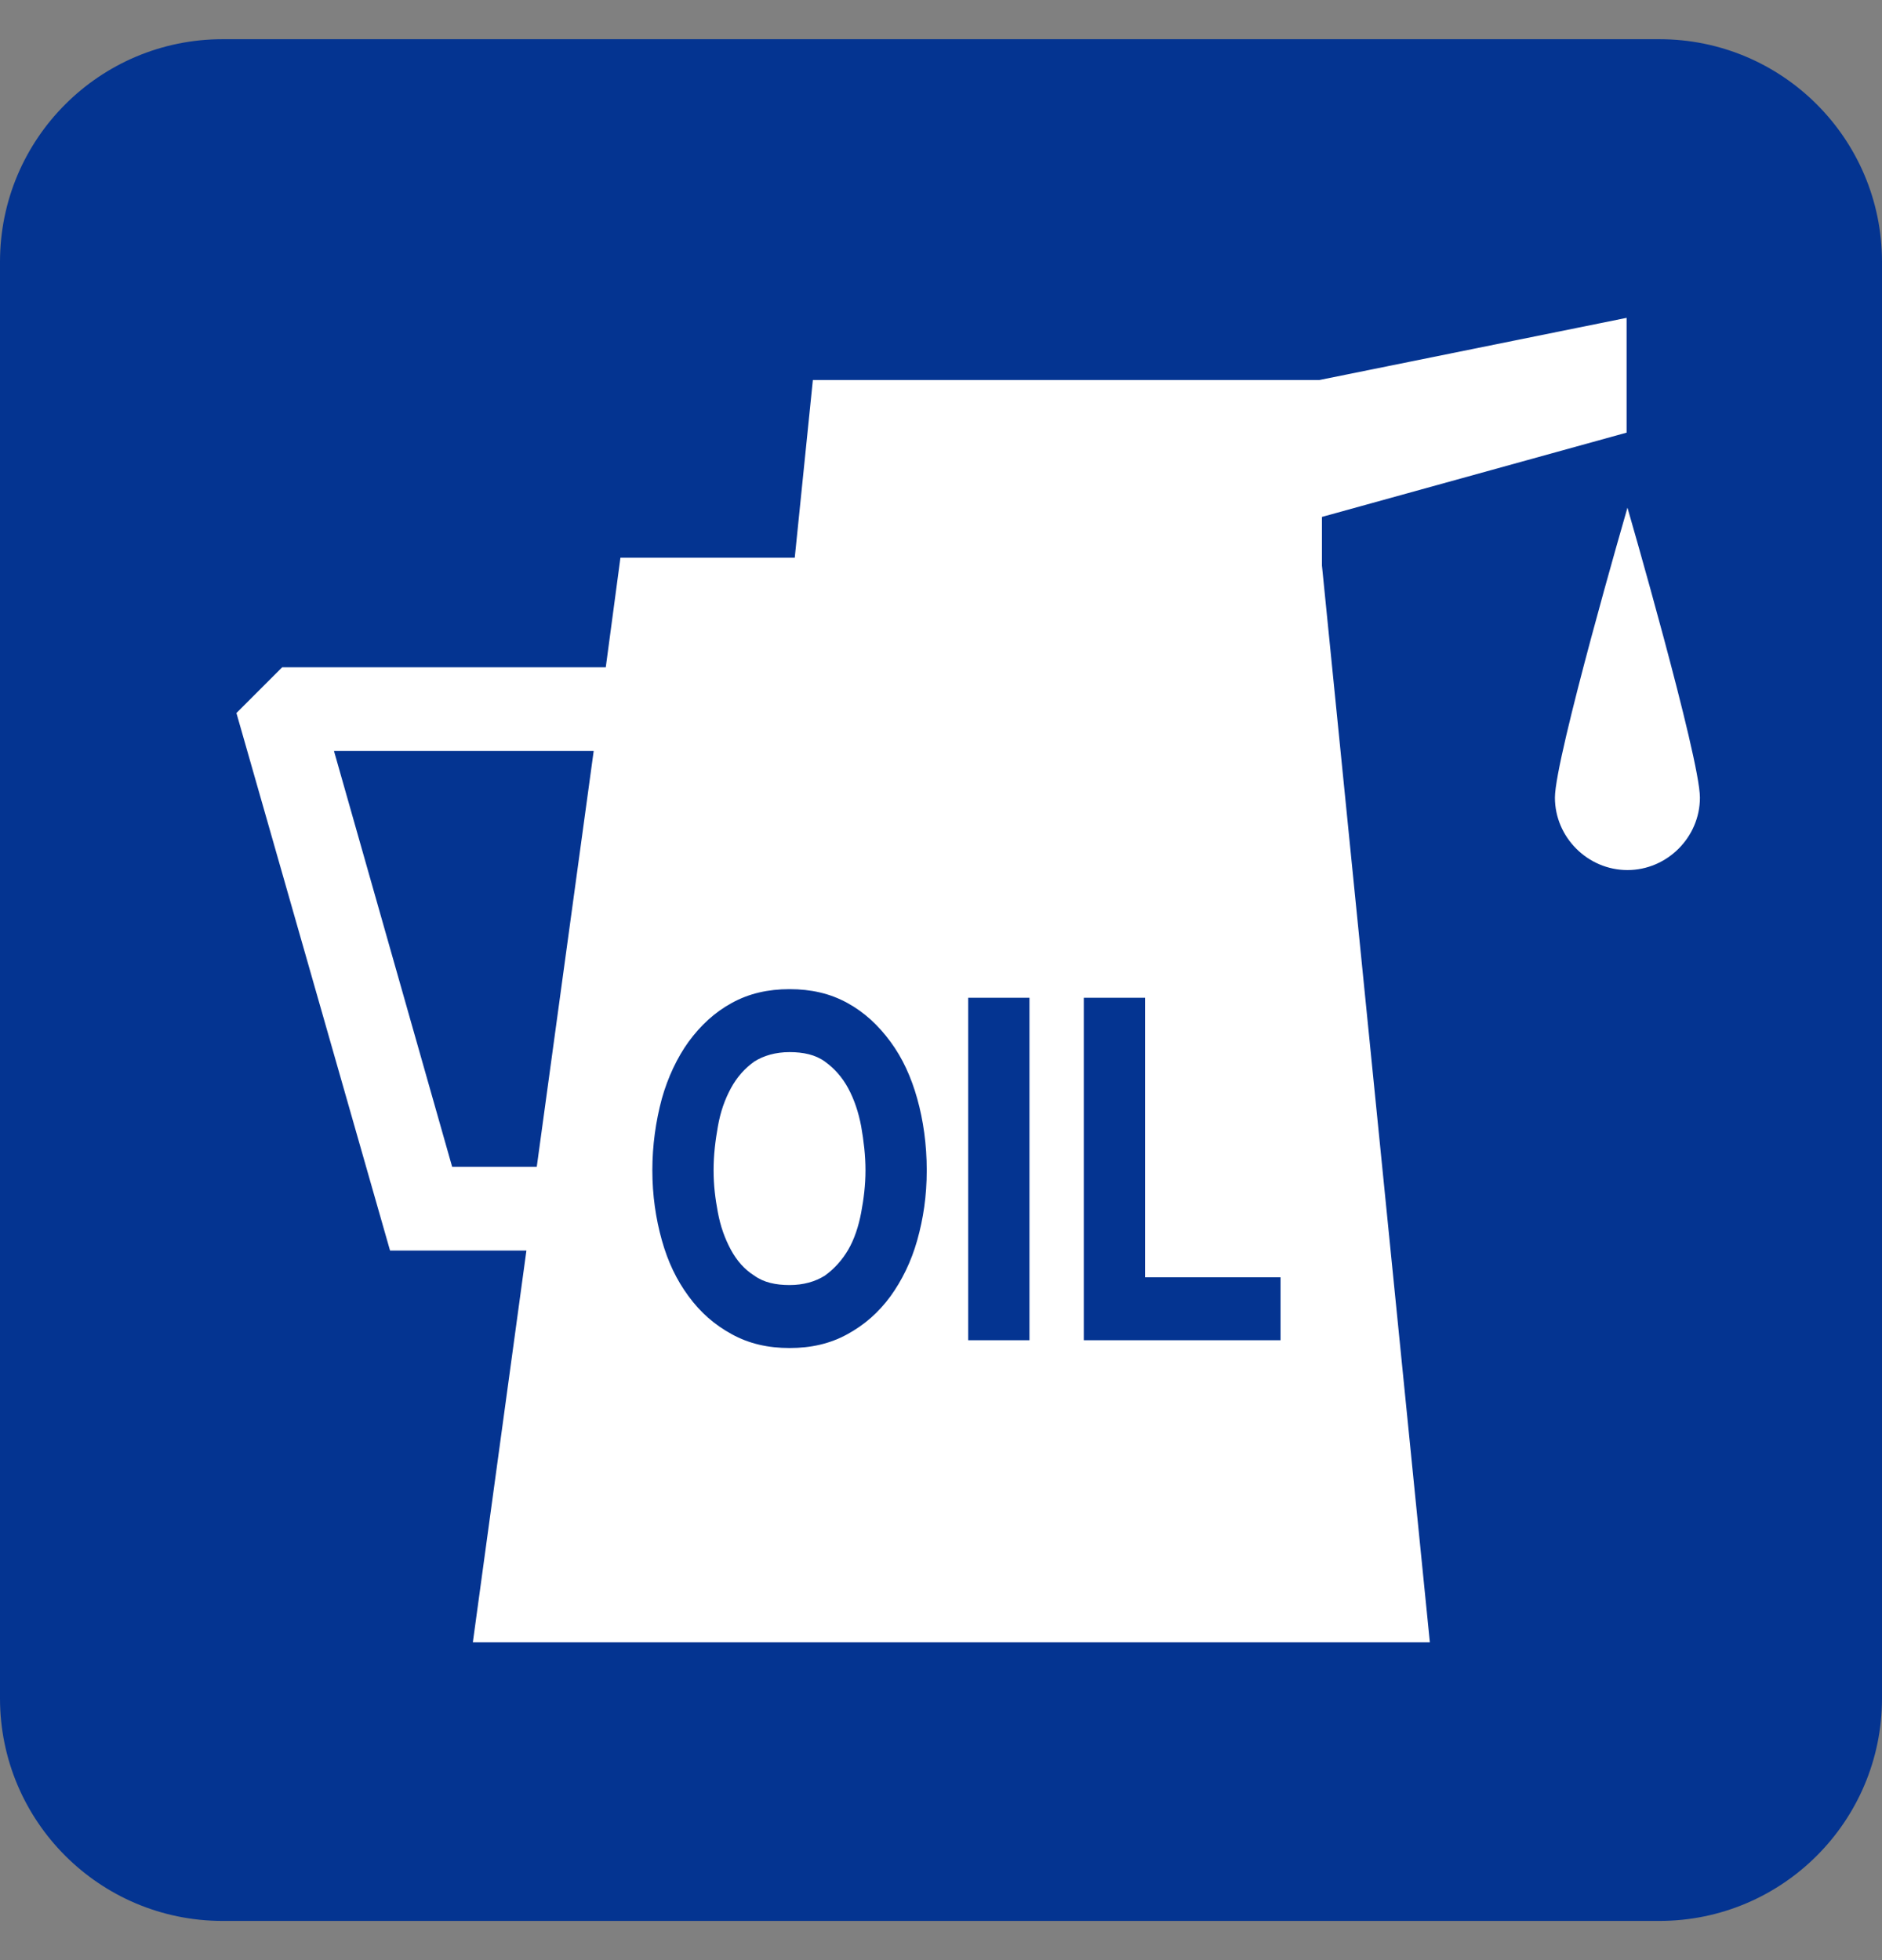
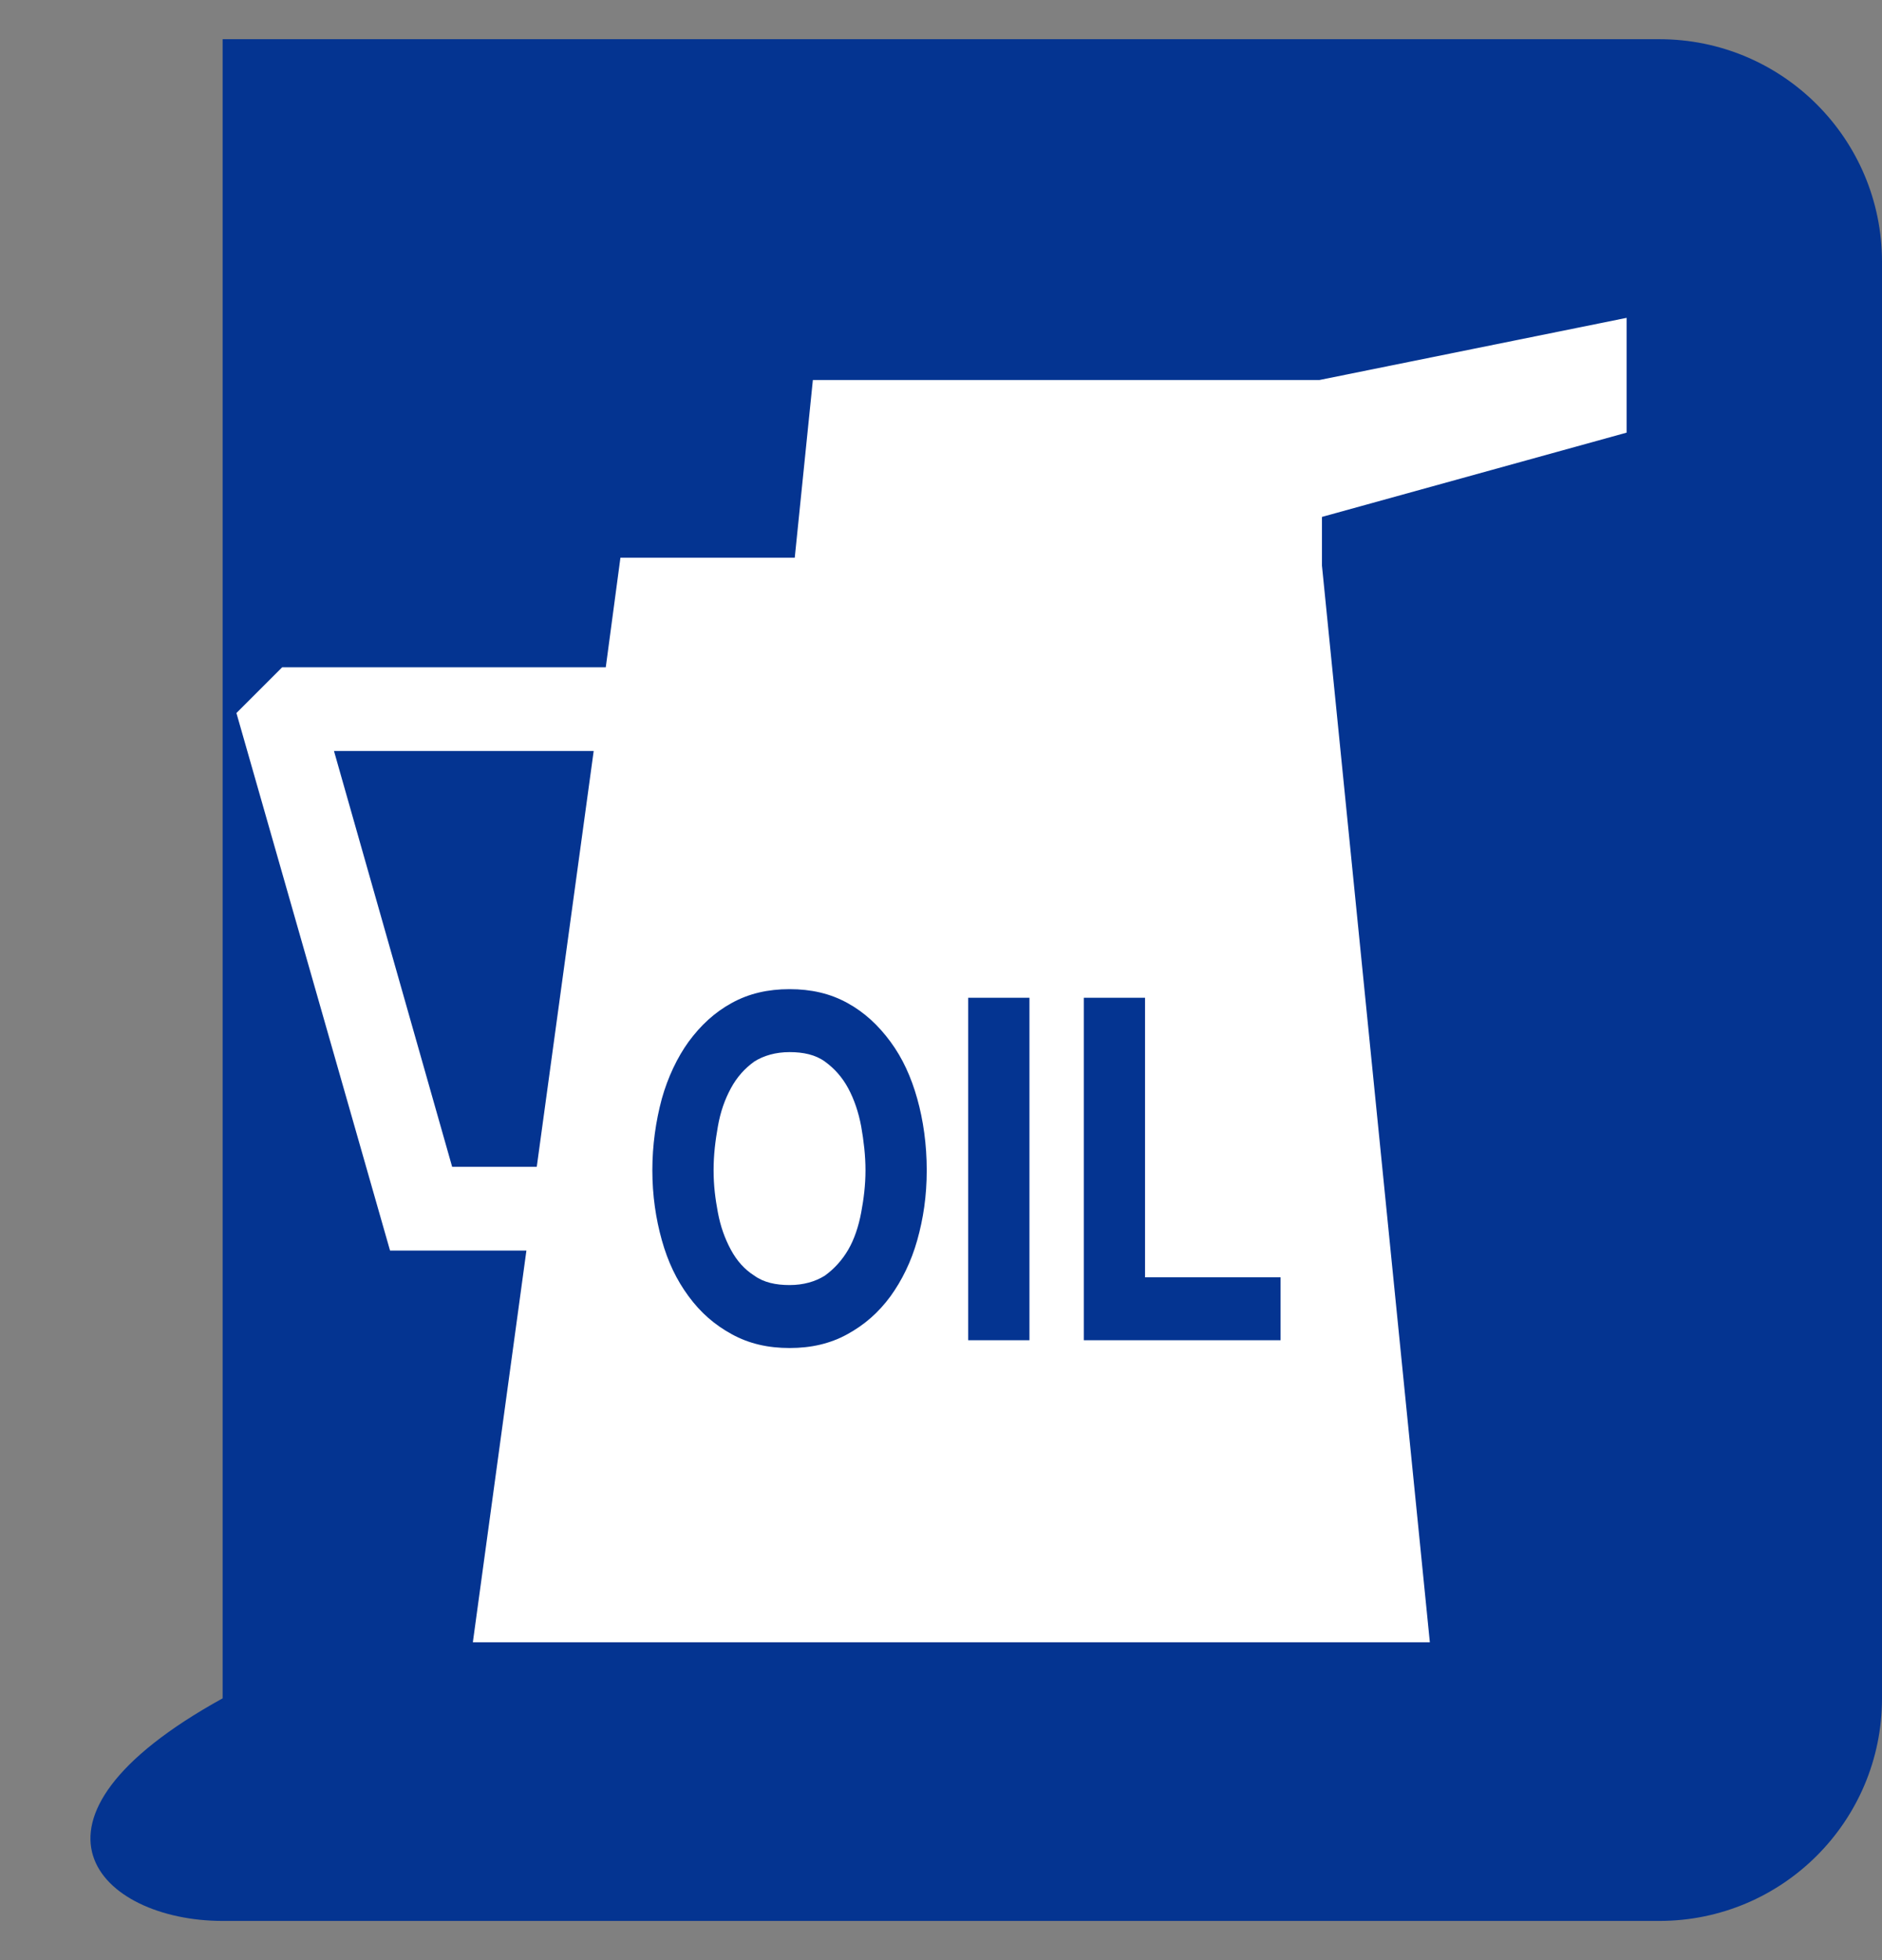
<svg xmlns="http://www.w3.org/2000/svg" width="24" height="25" viewBox="0 0 24 25" fill="none">
  <rect x="0" y="0" width="24" height="25" fill="#808080" stroke="none" />
  <g clip-path="url(#clip0_304_47)">
-     <path d="M21.161 0.5H2.839C1.271 0.5 0 1.771 0 3.339V21.661C0 23.229 1.271 24.5 2.839 24.5H21.161C22.729 24.5 24 23.229 24 21.661V3.339C24 1.771 22.729 0.5 21.161 0.5Z" fill="#043491" />
+     <path d="M21.161 0.5H2.839V21.661C0 23.229 1.271 24.5 2.839 24.5H21.161C22.729 24.5 24 23.229 24 21.661V3.339C24 1.771 22.729 0.5 21.161 0.5Z" fill="#043491" />
    <path d="M16.847 6.596L20.743 5.518V4.054L16.825 4.847H10.366L10.135 7.113H7.912L7.725 8.511H3.598L3.015 9.094L4.974 15.95H6.713L6.03 20.946H18.234L16.858 7.213V6.585L16.847 6.596ZM6.845 14.882H5.766L4.259 9.578H7.571L6.845 14.882ZM11.697 15.818C11.62 16.093 11.499 16.335 11.356 16.533C11.202 16.742 11.026 16.896 10.806 17.017C10.586 17.138 10.344 17.193 10.069 17.193C9.794 17.193 9.552 17.138 9.332 17.017C9.111 16.896 8.935 16.742 8.781 16.533C8.627 16.324 8.517 16.093 8.44 15.818C8.363 15.543 8.319 15.245 8.319 14.926C8.319 14.607 8.363 14.299 8.44 14.013C8.517 13.738 8.638 13.485 8.781 13.287C8.935 13.078 9.111 12.913 9.332 12.792C9.552 12.671 9.794 12.616 10.069 12.616C10.344 12.616 10.586 12.671 10.806 12.792C11.026 12.913 11.202 13.078 11.356 13.287C11.51 13.496 11.62 13.738 11.697 14.013C11.774 14.288 11.818 14.596 11.818 14.926C11.818 15.257 11.774 15.543 11.697 15.818ZM13.128 17.094H12.347V12.726H13.128V17.094ZM16.33 17.094H13.821V12.726H14.602V16.291H16.33V17.094Z" fill="white" />
-     <path d="M20.754 6.475C20.754 6.475 19.829 9.666 19.829 10.173C19.829 10.679 20.247 11.097 20.754 11.097C21.26 11.097 21.678 10.679 21.678 10.173C21.678 9.666 20.754 6.475 20.754 6.475Z" fill="white" />
    <path d="M10.817 13.881C10.74 13.738 10.641 13.628 10.52 13.54C10.399 13.452 10.245 13.419 10.069 13.419C9.893 13.419 9.739 13.463 9.618 13.54C9.496 13.628 9.397 13.738 9.32 13.881C9.243 14.024 9.188 14.178 9.155 14.365C9.122 14.552 9.1 14.728 9.1 14.926C9.1 15.124 9.122 15.29 9.155 15.466C9.188 15.642 9.243 15.796 9.32 15.939C9.397 16.082 9.496 16.192 9.618 16.269C9.739 16.357 9.893 16.39 10.069 16.39C10.245 16.39 10.399 16.346 10.52 16.269C10.641 16.181 10.74 16.071 10.817 15.939C10.894 15.807 10.949 15.642 10.982 15.466C11.015 15.29 11.037 15.114 11.037 14.926C11.037 14.739 11.015 14.552 10.982 14.365C10.949 14.189 10.894 14.024 10.817 13.881Z" fill="white" />
  </g>
  <defs>
    <clipPath id="clip0_304_47">
      <rect width="24" height="24" fill="white" transform="translate(0 0.5)" />
    </clipPath>
  </defs>
</svg>